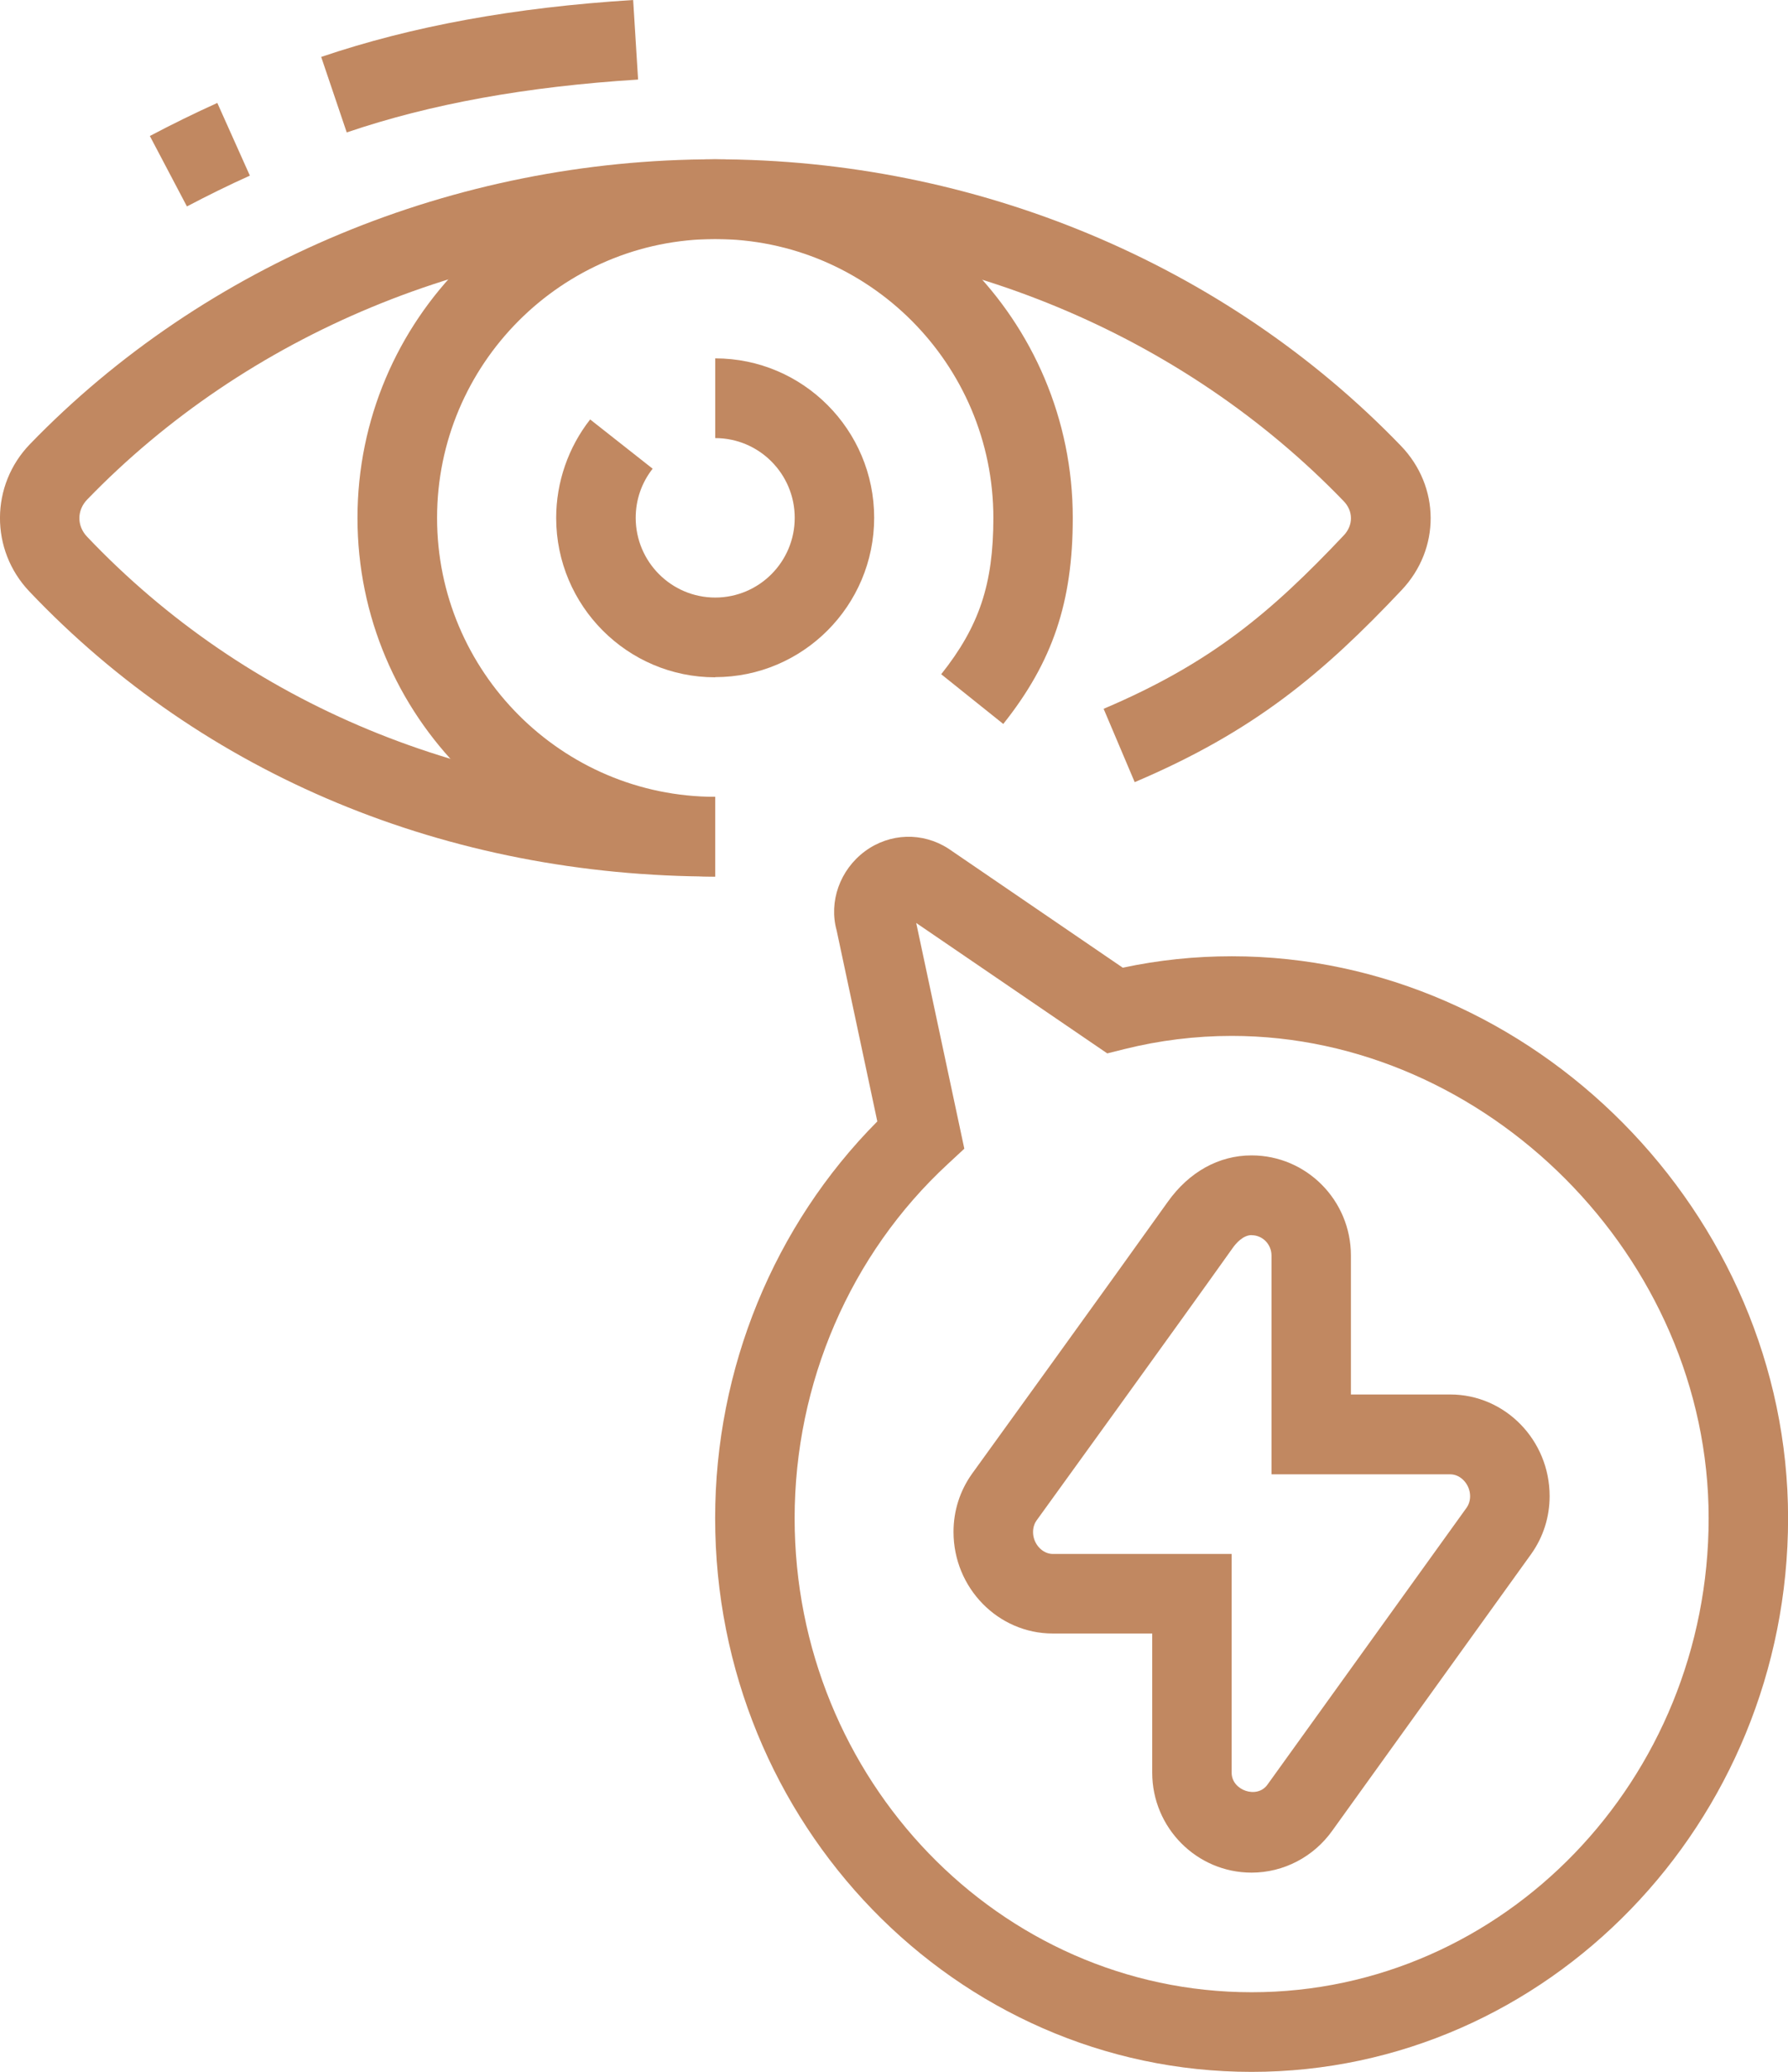
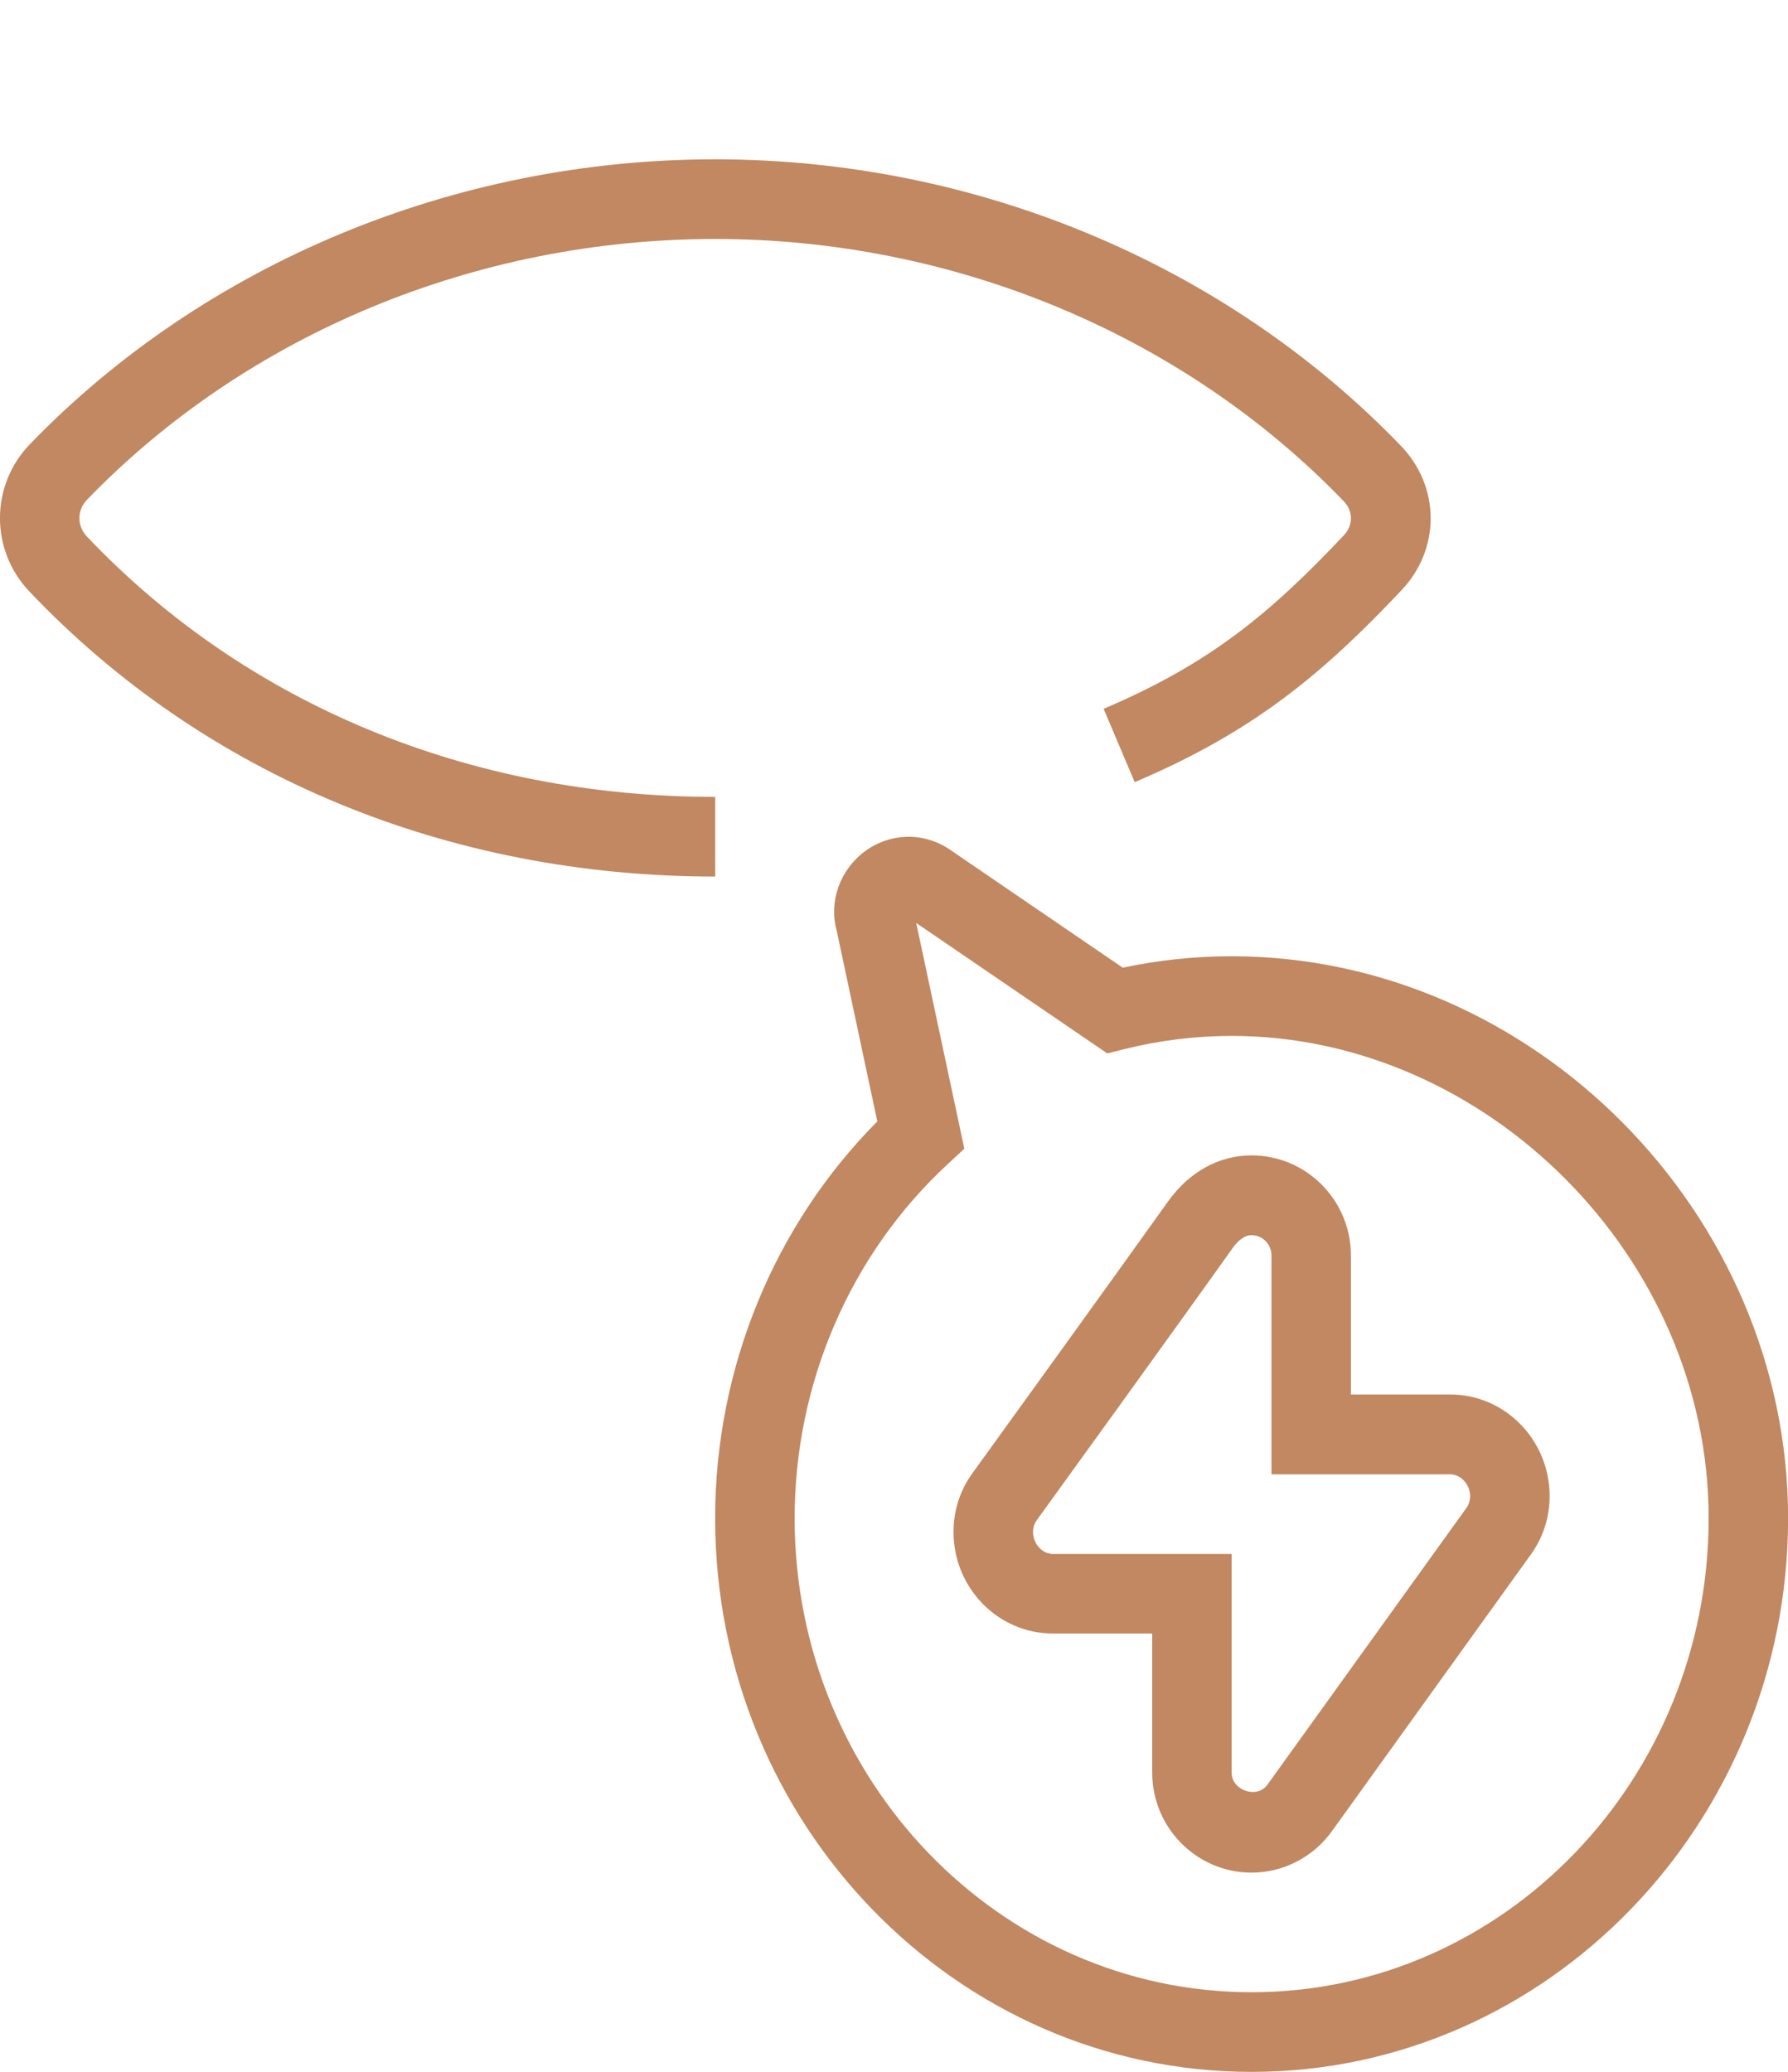
<svg xmlns="http://www.w3.org/2000/svg" width="63" height="73" viewBox="0 0 63 73" fill="none">
  <g clip-path="url(#clip0_1808_6876)">
-     <path d="M25.198 30.884C18.249 30.884 12.596 25.216 12.596 18.249C12.596 11.281 18.249 5.613 25.198 5.613C32.147 5.613 37.799 11.281 37.799 18.249C37.799 21.218 37.089 23.321 35.35 25.508L33.163 23.756C34.503 22.071 35.001 20.579 35.001 18.249C35.001 12.832 30.603 8.422 25.201 8.422C19.798 8.422 15.4 12.832 15.4 18.249C15.4 23.665 19.798 28.075 25.201 28.075V30.884H25.198Z" fill="#C18861" />
    <path d="M25.198 30.884C15.762 30.884 7.182 27.316 1.034 20.839C-0.355 19.376 -0.344 17.095 1.057 15.647C7.223 9.272 16.021 5.613 25.198 5.613C34.374 5.613 43.176 9.293 49.358 15.705C50.748 17.145 50.762 19.335 49.385 20.792C46.618 23.724 44.192 25.771 39.981 27.558L38.886 24.974C42.666 23.368 44.777 21.586 47.349 18.862C47.687 18.503 47.684 18.006 47.343 17.656C41.684 11.786 33.611 8.42 25.195 8.42C16.778 8.42 8.711 11.769 3.07 17.603C2.708 17.98 2.706 18.526 3.064 18.906C8.676 24.819 16.536 28.078 25.198 28.078V30.887V30.884Z" fill="#C18861" />
    <path d="M44.099 73C33.675 73 25.198 64.249 25.198 53.491C25.198 48.226 27.271 43.177 30.912 39.512L29.479 32.782C29.199 31.777 29.587 30.65 30.481 29.99C31.354 29.348 32.505 29.312 33.416 29.899L39.561 34.096C40.817 33.827 42.104 33.693 43.4 33.693C54.024 33.693 63.003 42.76 63.003 53.491C63.003 64.222 54.525 73 44.102 73H44.099ZM32.283 32.522L33.978 40.473L33.393 41.016C29.965 44.185 27.999 48.731 27.999 53.491C27.999 62.701 35.222 70.194 44.102 70.194C52.981 70.194 60.204 62.701 60.204 53.491C60.204 44.281 52.352 36.499 43.403 36.499C42.121 36.499 40.849 36.657 39.623 36.963L39.014 37.115L32.286 32.522H32.283Z" fill="#C18861" />
    <path d="M44.099 65.98C42.168 65.98 40.598 64.4 40.598 62.455V57.555H37.097C35.167 57.555 33.597 55.949 33.597 53.975C33.597 53.233 33.821 52.53 34.246 51.931C34.252 51.922 39.404 44.794 41.143 42.35C41.894 41.293 42.943 40.709 44.099 40.709C46.03 40.709 47.599 42.289 47.599 44.234V49.133H51.1C53.031 49.133 54.601 50.74 54.601 52.714C54.601 53.447 54.379 54.15 53.957 54.746L46.947 64.496C46.289 65.425 45.226 65.98 44.099 65.98ZM44.099 43.518C43.799 43.518 43.548 43.807 43.426 43.982C41.687 46.432 36.521 53.575 36.521 53.575C36.468 53.648 36.399 53.788 36.399 53.981C36.399 54.393 36.725 54.752 37.097 54.752H43.397V62.461C43.397 63.086 44.3 63.395 44.661 62.876L44.67 62.864L51.677 53.12C51.729 53.047 51.799 52.909 51.799 52.717C51.799 52.305 51.473 51.946 51.1 51.946H44.801V44.236C44.801 43.842 44.486 43.521 44.102 43.521L44.099 43.518Z" fill="#C18861" />
-     <path d="M12.217 4.666L11.317 2.006C14.521 0.92 18.115 0.263 22.309 0L22.483 2.803C18.537 3.052 15.179 3.659 12.217 4.666Z" fill="#C18861" />
-     <path d="M6.588 7.277L5.28 4.792C6.058 4.38 6.85 3.992 7.657 3.627L8.804 6.188C8.05 6.527 7.313 6.892 6.585 7.274L6.588 7.277Z" fill="#C18861" />
-     <path d="M25.198 23.864C22.108 23.864 19.597 21.346 19.597 18.248C19.597 16.992 20.022 15.763 20.794 14.779L22.996 16.514C22.606 17.01 22.399 17.612 22.399 18.245C22.399 19.793 23.654 21.054 25.201 21.054C26.747 21.054 28.002 19.796 28.002 18.245C28.002 16.695 26.747 15.436 25.201 15.436V12.627C28.291 12.627 30.801 15.144 30.801 18.242C30.801 21.341 28.291 23.858 25.201 23.858L25.198 23.864Z" fill="#C18861" />
  </g>
  <defs>
    <clipPath id="clip0_1808_6876">
      <rect width="63" height="73" fill="white" />
    </clipPath>
  </defs>
</svg>